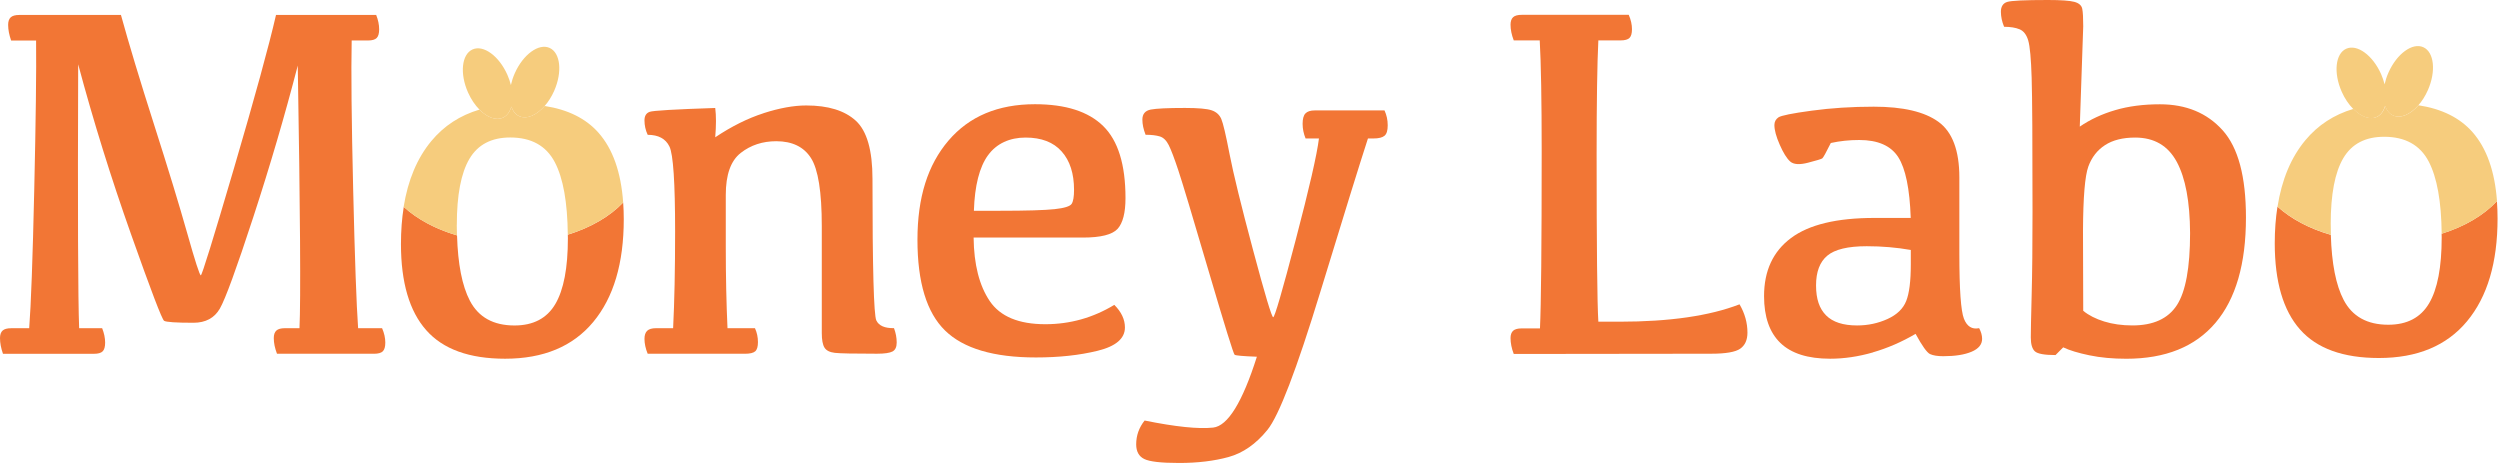
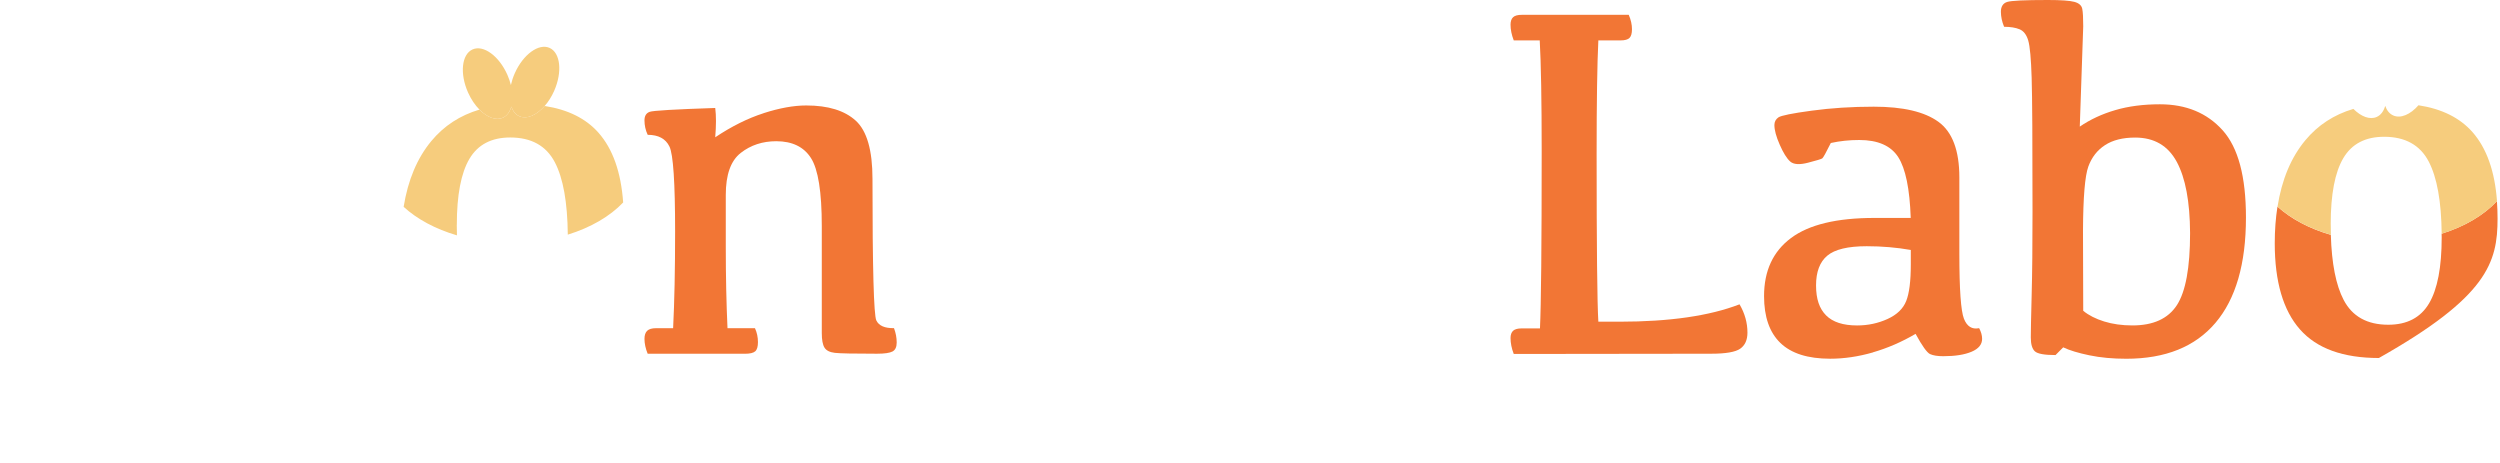
<svg xmlns="http://www.w3.org/2000/svg" width="162" height="30" viewBox="0 0 162 30" fill="none">
-   <path d="M7.836 0.964C8.349 2.829 9.065 5.2 9.984 8.075C10.903 10.951 11.619 13.296 12.132 15.113C12.645 16.931 12.94 17.841 13.013 17.841C13.087 17.841 13.803 15.529 15.161 10.907C16.517 6.286 17.426 2.972 17.886 0.966H24.376C24.503 1.287 24.569 1.598 24.569 1.899C24.569 2.167 24.516 2.355 24.409 2.462C24.302 2.569 24.114 2.623 23.848 2.623H22.789C22.746 4.596 22.779 7.826 22.886 12.307C22.992 16.791 23.099 19.778 23.206 21.267H24.759C24.899 21.588 24.968 21.899 24.968 22.2C24.968 22.468 24.914 22.656 24.808 22.763C24.701 22.87 24.508 22.924 24.231 22.924H17.949C17.81 22.559 17.741 22.223 17.741 21.909C17.741 21.685 17.797 21.522 17.909 21.42C18.02 21.318 18.206 21.267 18.462 21.267H19.407C19.493 19.401 19.455 13.727 19.295 4.247C18.462 7.464 17.5 10.742 16.411 14.076C15.321 17.413 14.6 19.386 14.247 19.997C13.894 20.609 13.323 20.915 12.533 20.915C11.401 20.915 10.769 20.872 10.634 20.788C10.499 20.701 9.783 18.827 8.486 15.164C7.188 11.501 6.048 7.836 5.066 4.168C5.033 13.701 5.055 19.404 5.129 21.269H6.62C6.747 21.591 6.813 21.902 6.813 22.202C6.813 22.47 6.759 22.659 6.653 22.766C6.546 22.873 6.358 22.926 6.091 22.926H0.193C0.066 22.562 0 22.225 0 21.912C0 21.688 0.056 21.524 0.168 21.422C0.279 21.32 0.465 21.269 0.721 21.269H1.892C2.008 19.778 2.118 16.791 2.219 12.309C2.321 7.826 2.361 4.598 2.339 2.626H0.721C0.594 2.261 0.528 1.925 0.528 1.611C0.528 1.387 0.584 1.224 0.696 1.122C0.807 1.02 0.993 0.969 1.249 0.969H7.836V0.964Z" fill="#F27635" />
  <path d="M49.478 7.334C50.509 7.002 51.431 6.834 52.243 6.834C53.665 6.834 54.734 7.163 55.456 7.823C56.177 8.483 56.537 9.74 56.537 11.596C56.537 17.367 56.621 20.423 56.786 20.765C56.951 21.109 57.334 21.274 57.931 21.264C58.048 21.575 58.106 21.886 58.106 22.197C58.106 22.488 58.015 22.679 57.835 22.776C57.652 22.873 57.317 22.921 56.824 22.921C55.339 22.921 54.43 22.903 54.1 22.865C53.77 22.827 53.544 22.715 53.427 22.526C53.31 22.337 53.252 22.024 53.252 21.585V14.652C53.252 12.442 53.018 10.974 52.553 10.245C52.089 9.516 51.337 9.151 50.301 9.151C49.415 9.151 48.648 9.403 48.001 9.908C47.353 10.413 47.031 11.318 47.031 12.628V16.023C47.031 17.922 47.069 19.671 47.142 21.267H48.922C49.049 21.545 49.115 21.846 49.115 22.169C49.115 22.46 49.057 22.659 48.94 22.763C48.823 22.87 48.597 22.924 48.267 22.924H41.97C41.83 22.58 41.762 22.258 41.762 21.958C41.762 21.723 41.82 21.547 41.937 21.435C42.054 21.323 42.247 21.267 42.513 21.267H43.618C43.704 19.561 43.747 17.471 43.747 14.994C43.747 11.83 43.626 9.995 43.379 9.493C43.133 8.988 42.663 8.736 41.97 8.736C41.83 8.435 41.762 8.124 41.762 7.803C41.762 7.512 41.873 7.329 42.099 7.247C42.323 7.165 43.74 7.084 46.347 6.997C46.411 7.492 46.411 8.124 46.347 8.896C47.406 8.188 48.45 7.668 49.481 7.336L49.478 7.334Z" fill="#F27635" />
-   <path d="M71.489 8.17C72.452 9.113 72.932 10.668 72.932 12.835C72.932 13.79 72.761 14.453 72.419 14.831C72.076 15.205 71.329 15.394 70.174 15.394H63.09C63.11 17.143 63.461 18.514 64.138 19.513C64.816 20.51 66.015 21.009 67.737 21.009C69.339 21.009 70.829 20.591 72.208 19.755C72.668 20.217 72.896 20.704 72.896 21.218C72.896 21.937 72.305 22.442 71.126 22.73C69.946 23.021 68.612 23.163 67.127 23.163C64.392 23.163 62.43 22.582 61.239 21.417C60.048 20.255 59.451 18.295 59.451 15.537C59.451 12.779 60.121 10.681 61.462 9.11C62.803 7.54 64.669 6.753 67.064 6.753C69.052 6.753 70.525 7.224 71.487 8.167L71.489 8.17ZM64.022 10.061C63.466 10.829 63.161 12.027 63.108 13.658H64.758C66.51 13.658 67.704 13.622 68.341 13.553C68.976 13.485 69.344 13.367 69.445 13.207C69.547 13.046 69.598 12.745 69.598 12.307C69.598 11.244 69.331 10.413 68.795 9.814C68.262 9.212 67.48 8.914 66.457 8.914C65.433 8.914 64.575 9.297 64.022 10.064V10.061Z" fill="#F27635" />
-   <path d="M88.642 8.975C88.129 10.553 87.1 13.867 85.557 18.917C84.013 23.969 82.87 26.949 82.126 27.861C81.385 28.774 80.544 29.358 79.61 29.615C78.675 29.872 77.609 30 76.413 30C75.217 30 74.493 29.913 74.145 29.742C73.798 29.572 73.625 29.253 73.625 28.794C73.625 28.226 73.805 27.711 74.171 27.25C76.179 27.657 77.66 27.81 78.609 27.708C79.559 27.606 80.506 26.074 81.446 23.115C80.559 23.082 80.077 23.041 80.003 22.988C79.93 22.934 79.369 21.127 78.32 17.566C77.274 14.005 76.619 11.83 76.357 11.043C76.096 10.255 75.887 9.707 75.733 9.401C75.578 9.095 75.382 8.906 75.148 8.838C74.912 8.769 74.61 8.733 74.234 8.733C74.095 8.379 74.026 8.052 74.026 7.752C74.026 7.387 74.207 7.171 74.572 7.099C74.935 7.03 75.672 6.995 76.784 6.995C77.639 6.995 78.216 7.046 78.515 7.148C78.815 7.25 79.023 7.438 79.14 7.711C79.257 7.984 79.437 8.743 79.676 9.987C79.917 11.231 80.422 13.304 81.199 16.204C81.974 19.105 82.408 20.556 82.504 20.556C82.601 20.556 83.086 18.886 83.962 15.544C84.838 12.202 85.341 10.013 85.468 8.973H84.602C84.475 8.662 84.409 8.346 84.409 8.024C84.409 7.703 84.47 7.476 84.594 7.349C84.716 7.221 84.917 7.155 85.196 7.155H89.716C89.855 7.456 89.924 7.777 89.924 8.121C89.924 8.465 89.855 8.68 89.716 8.797C89.576 8.914 89.337 8.973 88.995 8.973H88.642V8.975Z" fill="#F27635" />
  <path d="M104.934 20.846C108.182 20.846 110.777 20.472 112.722 19.72C113.065 20.308 113.235 20.92 113.235 21.555C113.235 22.027 113.08 22.373 112.77 22.593C112.46 22.812 111.83 22.921 110.878 22.921L98.091 22.937C97.951 22.572 97.883 22.228 97.883 21.907C97.883 21.693 97.939 21.535 98.05 21.433C98.162 21.331 98.347 21.28 98.604 21.28H99.79C99.863 19.778 99.901 15.95 99.901 9.794C99.901 6.5 99.858 4.109 99.775 2.618H98.091C97.951 2.253 97.883 1.917 97.883 1.603C97.883 1.379 97.939 1.216 98.05 1.114C98.162 1.012 98.347 0.961 98.604 0.961H105.543C105.683 1.282 105.752 1.593 105.752 1.894C105.752 2.162 105.698 2.35 105.592 2.457C105.485 2.564 105.292 2.618 105.015 2.618H103.573C103.499 4.109 103.461 6.564 103.461 9.987C103.461 16.016 103.499 19.636 103.573 20.846H104.937H104.934Z" fill="#F27635" />
  <path d="M121.372 22.835C120.427 23.108 119.498 23.245 118.592 23.245C117.149 23.245 116.075 22.904 115.369 22.223C114.663 21.542 114.311 20.53 114.311 19.189C114.311 17.548 114.892 16.294 116.057 15.425C117.22 14.555 119.023 14.122 121.458 14.122H123.815C123.751 12.233 123.479 10.92 123.005 10.181C122.53 9.442 121.687 9.072 120.481 9.072C119.841 9.072 119.226 9.136 118.637 9.266C118.328 9.888 118.142 10.222 118.084 10.263C118.025 10.306 117.718 10.4 117.162 10.543C116.606 10.688 116.22 10.66 115.999 10.461C115.781 10.263 115.555 9.901 115.326 9.376C115.095 8.851 114.981 8.427 114.981 8.104C114.981 7.889 115.07 7.724 115.245 7.604C115.42 7.487 116.139 7.341 117.401 7.171C118.66 7 120.003 6.913 121.423 6.913C123.314 6.913 124.711 7.239 125.612 7.895C126.514 8.55 126.966 9.75 126.966 11.499V16.454C126.966 18.748 127.065 20.151 127.263 20.653C127.461 21.155 127.788 21.361 128.248 21.265C128.375 21.502 128.441 21.731 128.441 21.955C128.441 22.32 128.215 22.598 127.761 22.791C127.306 22.985 126.694 23.082 125.925 23.082C125.551 23.082 125.265 23.036 125.066 22.944C124.868 22.852 124.556 22.417 124.13 21.634C123.233 22.159 122.311 22.559 121.364 22.832L121.372 22.835ZM123.817 16.197C122.898 16.036 121.948 15.955 120.966 15.955C119.747 15.955 118.896 16.159 118.409 16.567C117.921 16.974 117.68 17.617 117.68 18.496C117.68 19.376 117.896 20 118.33 20.436C118.764 20.872 119.432 21.089 120.341 21.089C121.047 21.089 121.702 20.948 122.311 20.671C122.921 20.393 123.325 20.003 123.523 19.503C123.721 19.003 123.82 18.218 123.82 17.145V16.197H123.817Z" fill="#F27635" />
  <path d="M131.651 5.042C131.613 3.803 131.54 2.998 131.428 2.62C131.316 2.246 131.128 2.004 130.867 1.897C130.605 1.789 130.27 1.736 129.866 1.736C129.727 1.405 129.658 1.076 129.658 0.755C129.658 0.433 129.793 0.214 130.059 0.127C130.326 0.041 131.207 0 132.703 0C133.546 0 134.12 0.041 134.417 0.12C134.716 0.201 134.886 0.352 134.93 0.571C134.973 0.79 134.993 1.17 134.993 1.705L134.77 8.205C135.442 7.744 136.209 7.387 137.07 7.135C137.931 6.882 138.893 6.758 139.962 6.758C141.661 6.758 143.014 7.318 144.025 8.44C145.035 9.562 145.538 11.445 145.538 14.094C145.538 17.097 144.878 19.373 143.56 20.923C142.242 22.473 140.315 23.247 137.784 23.247C136.908 23.247 136.11 23.174 135.387 23.023C134.665 22.873 134.102 22.702 133.695 22.508L133.198 23.008C132.482 23.008 132.035 22.926 131.86 22.766C131.684 22.605 131.596 22.304 131.596 21.866C131.596 21.491 131.613 20.579 131.651 19.131C131.69 17.683 131.707 15.876 131.707 13.709C131.707 9.172 131.69 6.283 131.651 5.045V5.042ZM134.993 20.14C135.346 20.431 135.798 20.66 136.346 20.831C136.897 21.002 137.509 21.088 138.182 21.088C139.528 21.088 140.488 20.653 141.059 19.778C141.63 18.904 141.917 17.346 141.917 15.106C141.907 13.069 141.618 11.527 141.051 10.482C140.485 9.437 139.589 8.914 138.36 8.914C137.558 8.914 136.908 9.077 136.405 9.404C135.902 9.73 135.541 10.194 135.323 10.795C135.105 11.397 134.988 12.778 134.978 14.945L134.993 20.14Z" fill="#F27635" />
-   <path d="M40.382 13.123C39.526 14.023 38.28 14.749 36.794 15.208C36.794 15.287 36.799 15.361 36.799 15.442C36.799 17.362 36.528 18.784 35.982 19.707C35.436 20.63 34.555 21.091 33.338 21.091C31.97 21.091 31.007 20.556 30.446 19.483C29.946 18.524 29.669 17.112 29.616 15.254C28.224 14.846 27.034 14.204 26.163 13.406C26.043 14.15 25.982 14.953 25.982 15.812C25.982 18.3 26.528 20.161 27.618 21.394C28.707 22.628 30.411 23.245 32.729 23.245C35.217 23.245 37.122 22.452 38.442 20.864C39.763 19.276 40.42 17.056 40.42 14.204C40.42 13.829 40.407 13.469 40.382 13.123Z" fill="#F27635" />
  <path d="M29.602 14.573C29.602 12.643 29.874 11.216 30.419 10.293C30.965 9.37 31.846 8.909 33.063 8.909C34.431 8.909 35.394 9.444 35.955 10.517C36.496 11.55 36.773 13.117 36.793 15.205C38.278 14.746 39.525 14.02 40.381 13.12C40.241 11.157 39.71 9.651 38.784 8.603C37.966 7.678 36.803 7.099 35.292 6.867C34.769 7.464 34.139 7.746 33.652 7.53C33.408 7.42 33.236 7.201 33.134 6.908C33.037 7.249 32.852 7.507 32.583 7.627C32.136 7.826 31.567 7.604 31.07 7.102C29.81 7.476 28.772 8.152 27.956 9.133C27.032 10.245 26.436 11.667 26.156 13.403C27.025 14.201 28.218 14.843 29.61 15.251C29.604 15.029 29.599 14.805 29.599 14.573H29.602Z" fill="#F6CC7D" />
  <path d="M32.583 7.629C32.852 7.51 33.038 7.25 33.134 6.91C33.236 7.201 33.411 7.423 33.652 7.532C34.137 7.749 34.77 7.466 35.292 6.87C35.529 6.602 35.742 6.268 35.91 5.888C36.45 4.667 36.318 3.421 35.615 3.105C34.912 2.789 33.901 3.525 33.358 4.746C33.243 5.004 33.162 5.261 33.106 5.511C33.05 5.292 32.977 5.068 32.878 4.846C32.337 3.625 31.326 2.888 30.62 3.204C29.915 3.52 29.785 4.764 30.326 5.988C30.524 6.434 30.785 6.816 31.07 7.104C31.565 7.606 32.136 7.831 32.583 7.629Z" fill="#F6CC7D" />
-   <path d="M161.801 13.036C160.953 13.946 159.707 14.683 158.216 15.146C158.216 15.231 158.221 15.31 158.221 15.394C158.221 17.313 157.949 18.736 157.404 19.658C156.858 20.581 155.977 21.043 154.76 21.043C153.392 21.043 152.429 20.507 151.868 19.434C151.368 18.478 151.091 17.071 151.038 15.218C149.646 14.818 148.456 14.183 147.58 13.39C147.463 14.127 147.404 14.917 147.404 15.766C147.404 18.254 147.95 20.115 149.04 21.348C150.129 22.582 151.833 23.199 154.151 23.199C156.639 23.199 158.544 22.406 159.864 20.818C161.184 19.23 161.842 17.01 161.842 14.158C161.842 13.768 161.827 13.395 161.801 13.036Z" fill="#F27635" />
+   <path d="M161.801 13.036C160.953 13.946 159.707 14.683 158.216 15.146C158.216 15.231 158.221 15.31 158.221 15.394C158.221 17.313 157.949 18.736 157.404 19.658C156.858 20.581 155.977 21.043 154.76 21.043C153.392 21.043 152.429 20.507 151.868 19.434C151.368 18.478 151.091 17.071 151.038 15.218C149.646 14.818 148.456 14.183 147.58 13.39C147.463 14.127 147.404 14.917 147.404 15.766C147.404 18.254 147.95 20.115 149.04 21.348C150.129 22.582 151.833 23.199 154.151 23.199C161.184 19.23 161.842 17.01 161.842 14.158C161.842 13.768 161.827 13.395 161.801 13.036Z" fill="#F27635" />
  <path d="M151.03 14.527C151.03 12.598 151.301 11.17 151.847 10.247C152.393 9.324 153.274 8.863 154.491 8.863C155.857 8.863 156.822 9.398 157.383 10.472C157.921 11.504 158.2 13.064 158.221 15.147C159.711 14.68 160.955 13.943 161.806 13.036C161.664 11.094 161.133 9.6 160.214 8.557C159.396 7.632 158.231 7.053 156.717 6.821C156.194 7.418 155.565 7.698 155.08 7.481C154.836 7.372 154.663 7.153 154.562 6.86C154.465 7.201 154.28 7.459 154.011 7.578C153.564 7.777 152.995 7.555 152.5 7.056C151.24 7.431 150.204 8.106 149.389 9.085C148.46 10.201 147.861 11.636 147.584 13.388C148.46 14.178 149.651 14.813 151.042 15.215C151.035 14.991 151.032 14.762 151.032 14.525L151.03 14.527Z" fill="#F6CC7D" />
-   <path d="M154.002 7.581C154.271 7.461 154.456 7.201 154.553 6.862C154.654 7.153 154.83 7.374 155.071 7.484C155.556 7.701 156.188 7.42 156.709 6.824C156.945 6.556 157.158 6.222 157.326 5.842C157.866 4.621 157.734 3.375 157.031 3.059C156.328 2.743 155.317 3.479 154.774 4.7C154.659 4.958 154.578 5.215 154.522 5.465C154.466 5.246 154.393 5.022 154.294 4.8C153.753 3.579 152.742 2.842 152.036 3.158C151.331 3.474 151.201 4.718 151.742 5.942C151.94 6.39 152.202 6.77 152.488 7.061C152.984 7.56 153.552 7.785 153.999 7.583L154.002 7.581Z" fill="#F6CC7D" />
</svg>